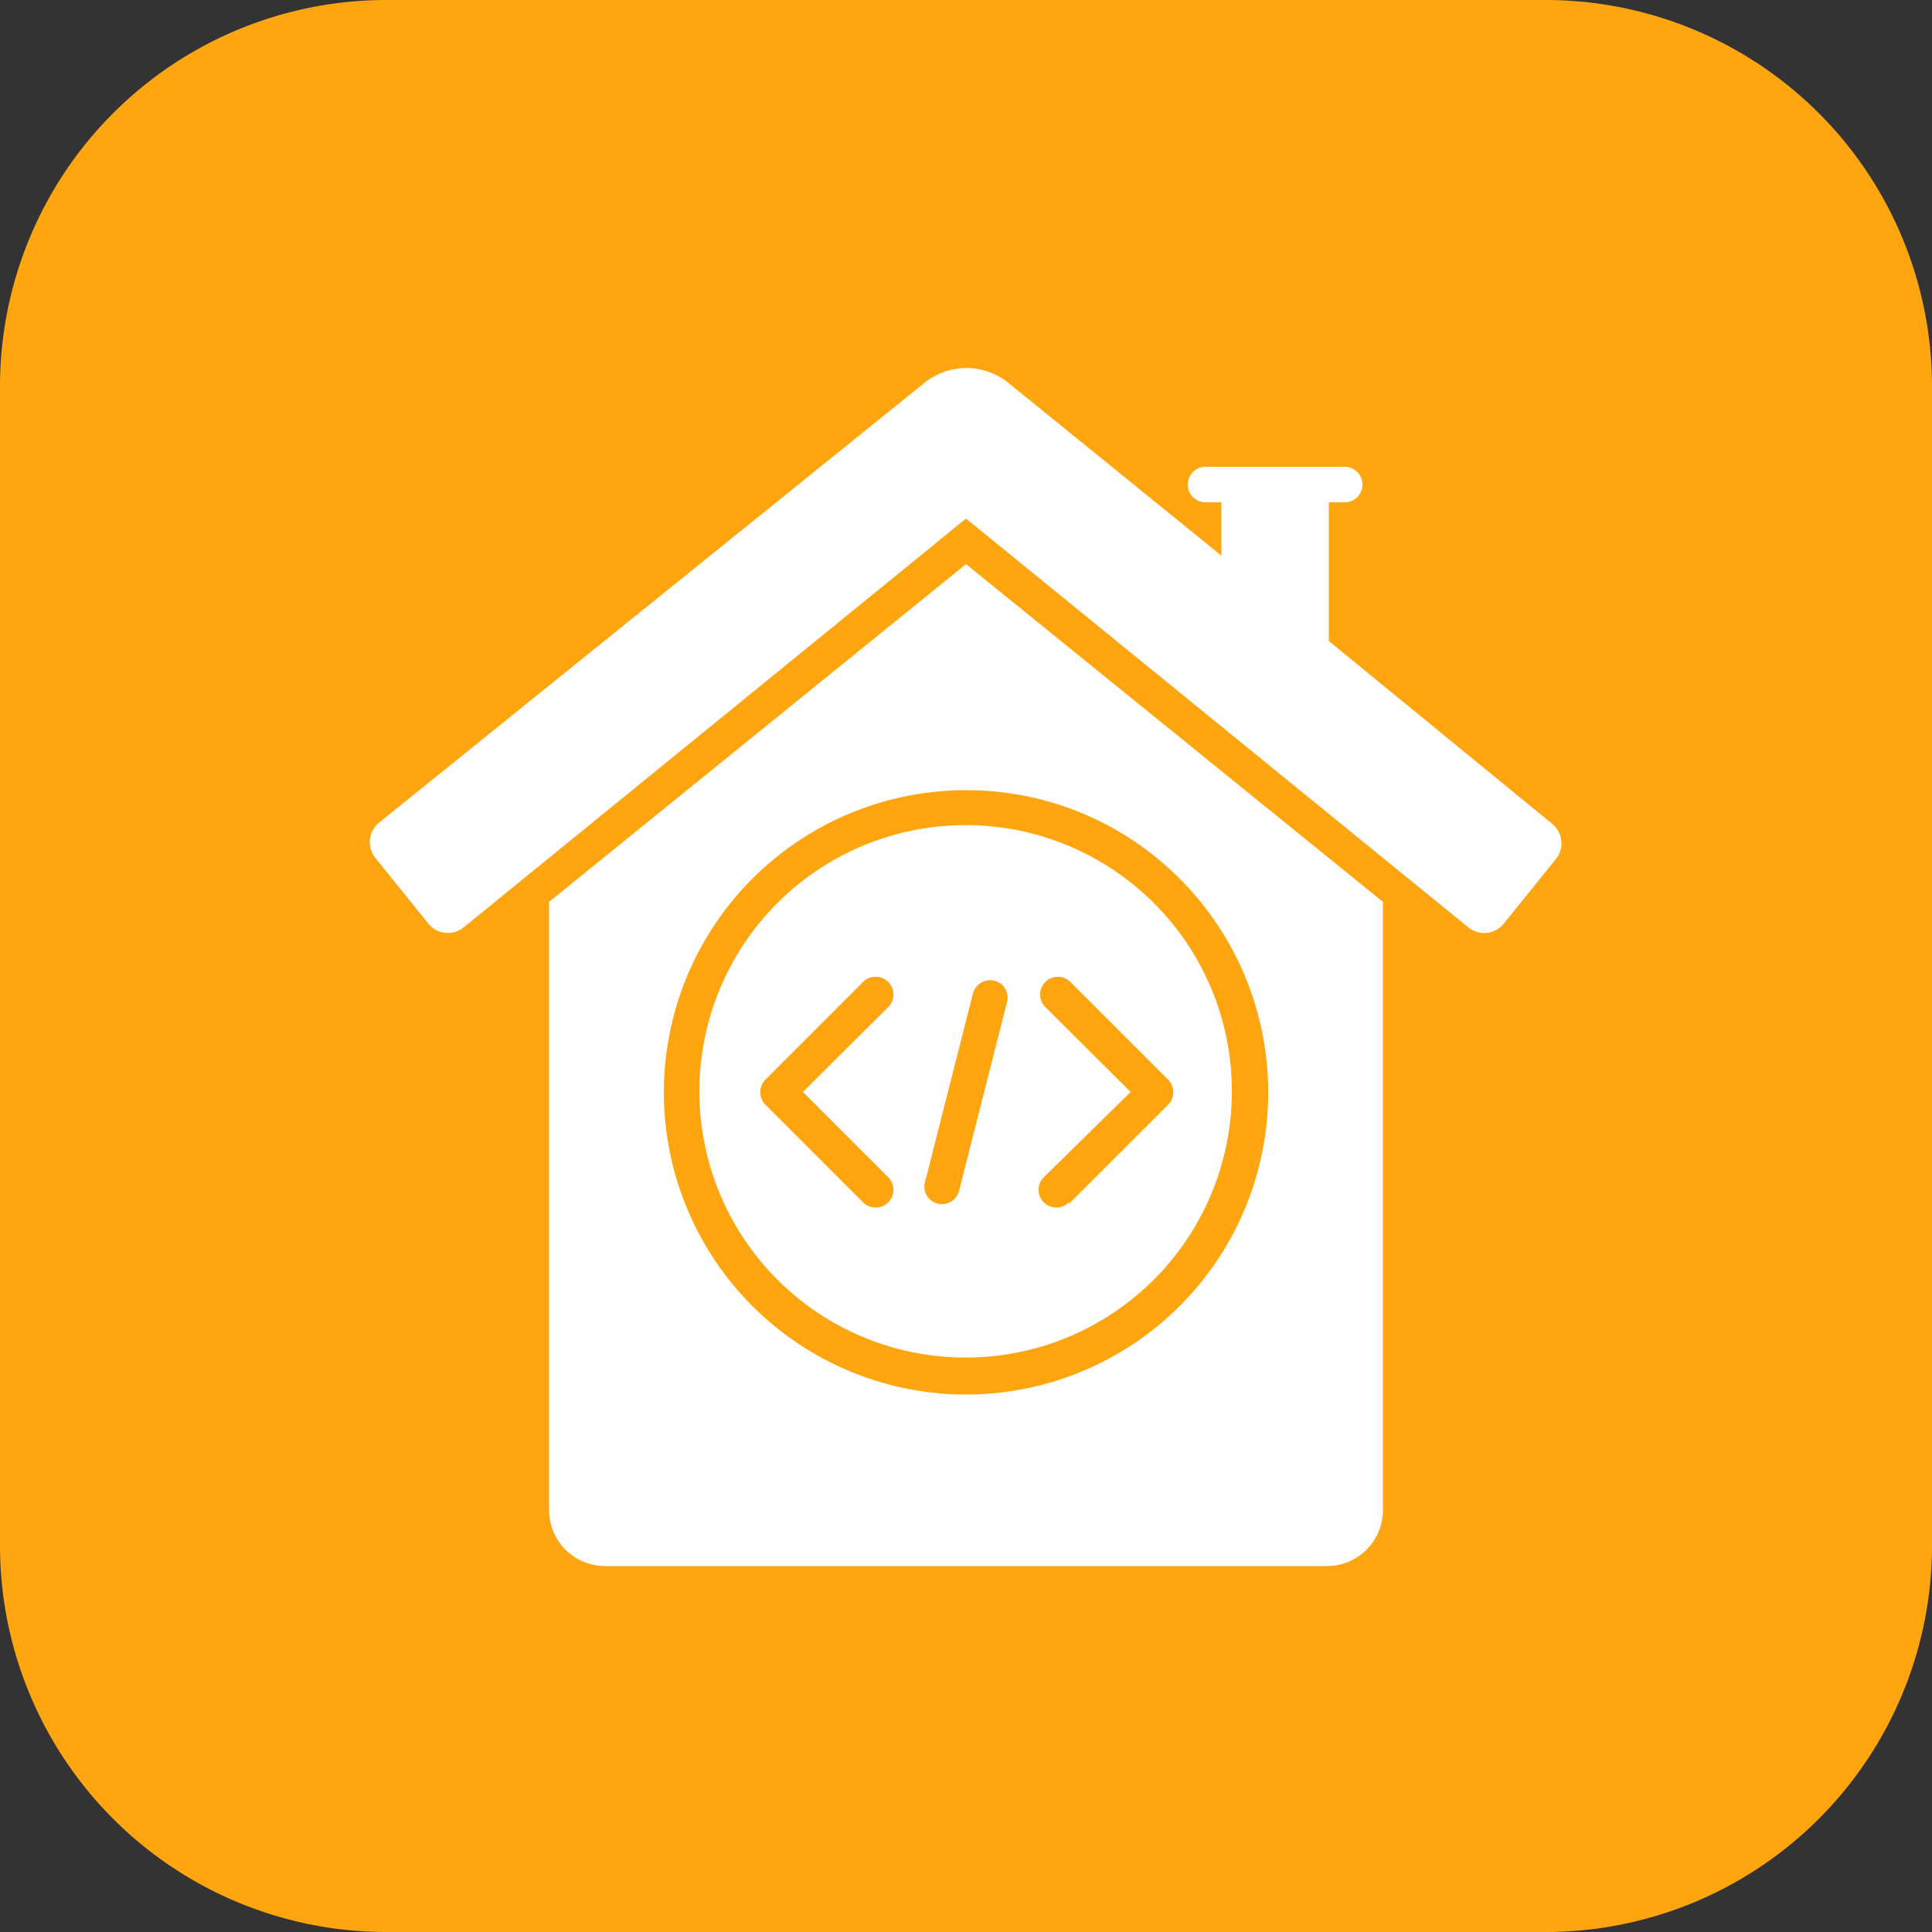
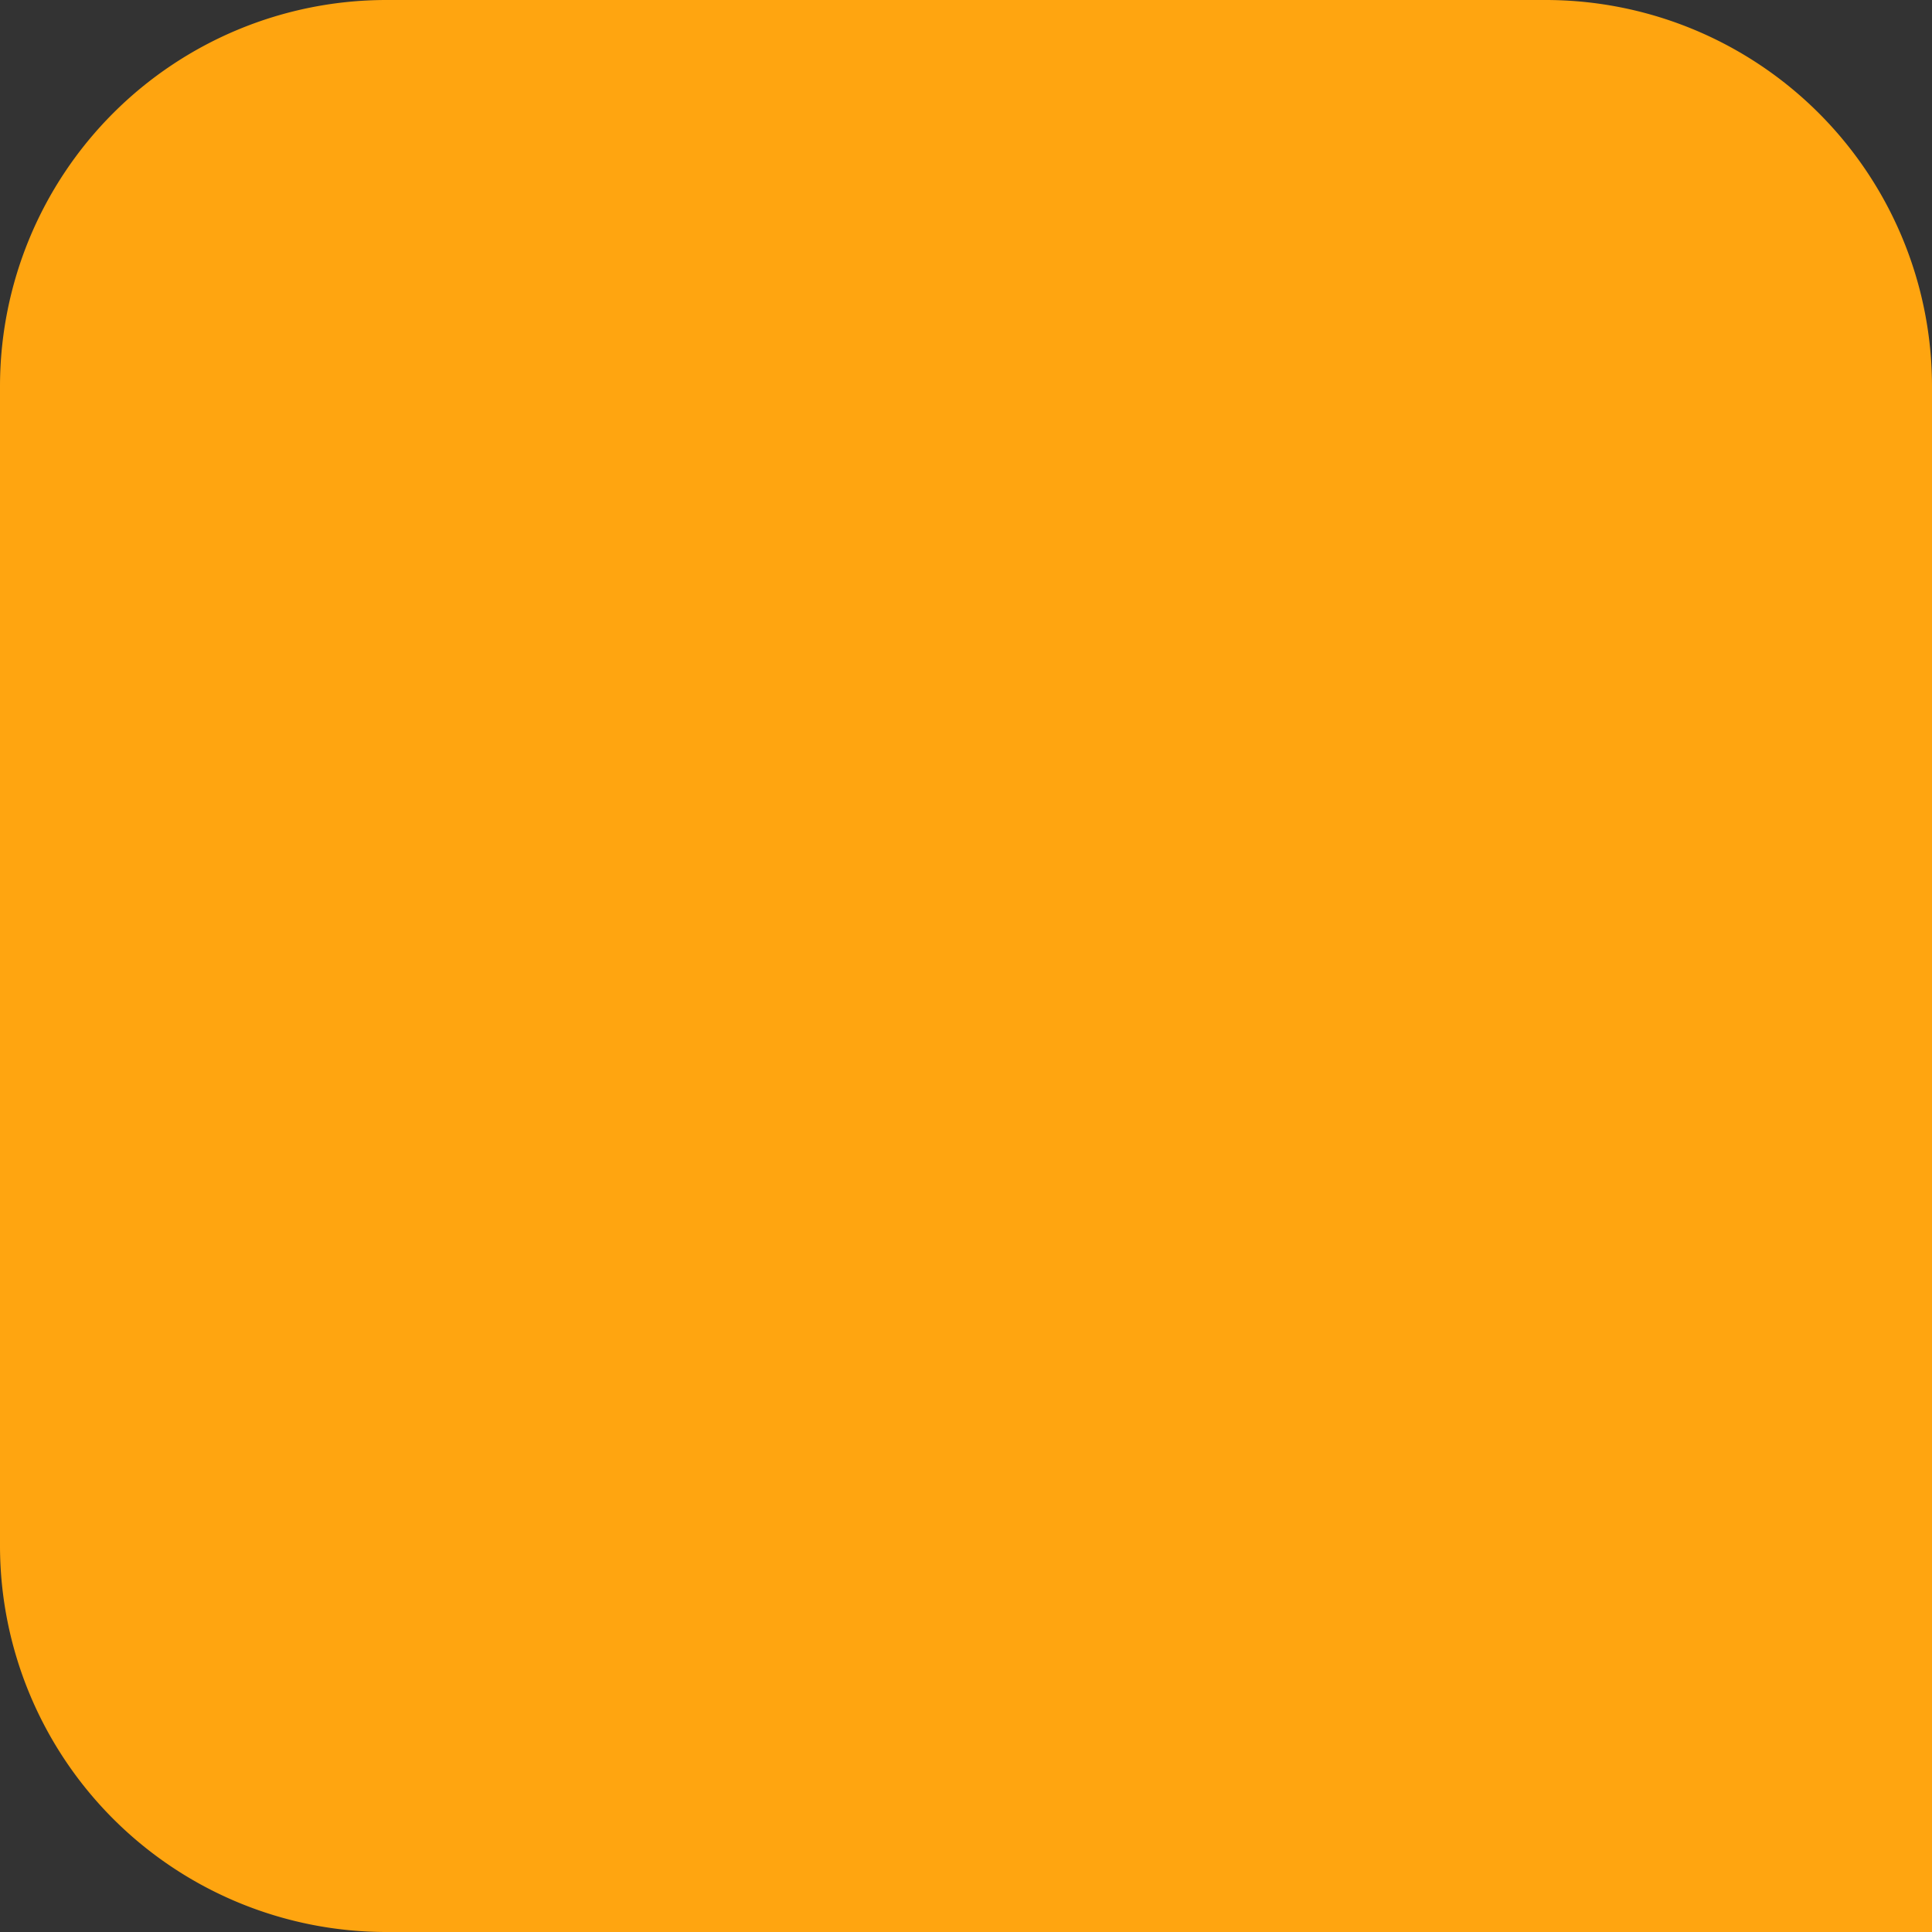
<svg xmlns="http://www.w3.org/2000/svg" viewBox="0 0 50 50">
  <rect x="0" y="0" width="50" height="50" fill="#333333" stroke="none" />
  <defs>
    <style>.cls-1{fill:#fdfeff;}.cls-2{fill:#ffa510;}.cls-3{fill:#fff;fill-rule:evenodd;}</style>
  </defs>
  <g id="Layer_2" data-name="Layer 2">
    <g id="Layer_1-2" data-name="Layer 1">
      <g id="Restaurant_Bar_Management_Software" data-name="Restaurant &amp; Bar Management Software">
        <g id="Digital_Transformation" data-name="Digital Transformation">
-           <path class="cls-1" d="M16.2,9c.5.1,1,.2,1.4.3a6.58,6.58,0,0,1,4.3,8.1.66.66,0,0,0,.1.6l9.9,9.9a.62.62,0,0,0,.7.2,7.72,7.72,0,0,1,3.7,0,6.39,6.39,0,0,1,4.5,5,7.08,7.08,0,0,1,0,2.9.94.94,0,0,1-1.1.8.86.86,0,0,1-.6-.3l-2.4-2.4A1.9,1.9,0,0,0,34,34c-.1.1-.1.2-.2.2a2,2,0,0,0,0,2.3,17,17,0,0,0,1.9,1.9l.8.8a.93.93,0,0,1,.1,1.3.55.55,0,0,1-.5.3,6.49,6.49,0,0,1-7.9-4.6c0-.1-.1-.2-.1-.4a8.1,8.1,0,0,1,.1-3.1A.62.62,0,0,0,28,32l-9.9-9.9a.66.66,0,0,0-.7-.2,6.82,6.82,0,0,1-4-.1,6.51,6.51,0,0,1-4.2-5c0-.3-.1-.6-.1-.9v-.6c.1-.4.1-.9.2-1.3a1,1,0,0,1,1.1-.8.55.55,0,0,1,.5.3l.7.7,1.9,1.9a2,2,0,0,0,2.3,0,1.9,1.9,0,0,0,.4-2.6c-.1-.1-.1-.2-.2-.3L13.6,11a1,1,0,0,1-.1-1.4.86.86,0,0,1,.6-.3l1-.2Z" />
-           <path class="cls-1" d="M9.1,36.8A4.84,4.84,0,0,1,9.8,35c.1-.2.3-.3.4-.5l8.7-8.8.1-.1,5.3,5.3-.1.1-8.7,8.7a3.71,3.71,0,0,1-5,.4,3.34,3.34,0,0,1-1.4-2.3c0-.1,0-.2-.1-.2l.1-.8Zm5,.5c.2,0,.4-.2.6-.4l5.4-5.5.2-.2a1,1,0,0,0-.2-1.3.76.76,0,0,0-.4-.2,1,1,0,0,0-1,.4l-5.4,5.4c-.1.1-.2.2-.2.3a1.18,1.18,0,0,0-.1,1A1.61,1.61,0,0,0,14.1,37.3Z" />
-           <path class="cls-1" d="M38.7,9a4.23,4.23,0,0,1,.7.5l1.3,1.3a1.08,1.08,0,0,1,.2,1.4c-.9,1.6-1.9,3.1-2.8,4.7a1,1,0,0,1-1.4.4c-.1-.1-.2-.1-.3-.2a1,1,0,0,1-.4-.5l-6.3,6.3-2.6-2.6L33.3,14l-.4-.4a1.05,1.05,0,0,1,0-1.3c.1-.1.1-.1.2-.1,1.7-1,3.3-2,5-3a.37.37,0,0,1,.3-.1Z" />
-         </g>
-         <path class="cls-2" d="M0,10A10,10,0,0,1,10,0H40A10,10,0,0,1,50,10V40A10,10,0,0,1,40,50H10A10,10,0,0,1,0,40Z" />
-         <path class="cls-3" d="M35.79,23.34V39.08a1.45,1.45,0,0,1-1.45,1.45H15.66a1.45,1.45,0,0,1-1.45-1.45V23.34L25,14.6Zm-1.4-6.75V13h.41a.46.46,0,0,0,0-.92H31.2a.46.46,0,0,0,0,.92h.41v1.38l-5.5-4.46a1.73,1.73,0,0,0-2.2,0L9.81,21.29a.65.65,0,0,0-.09.92l1.34,1.66A.65.65,0,0,0,12,24L25,13.42,38,24a.65.65,0,0,0,.92-.1l1.34-1.66a.65.65,0,0,0-.09-.92ZM25,20.45a7.82,7.82,0,1,0,5.53,2.29A7.78,7.78,0,0,0,25,20.45Zm4.88,2.94a6.89,6.89,0,1,0,2,4.87,6.87,6.87,0,0,0-2-4.87Zm-4.7,2.32-1.24,4.88a.45.45,0,0,0,.33.56.46.46,0,0,0,.55-.33l1.24-4.88a.45.45,0,0,0-.33-.56A.46.46,0,0,0,25.18,25.71Zm2.51,5.42,2.54-2.54a.46.46,0,0,0,0-.65L27.69,25.4a.46.46,0,0,0-.65.65l2.22,2.21L27,30.48a.46.46,0,0,0,.65.65ZM23,30.48l-2.22-2.22L23,26.05a.46.46,0,0,0-.65-.65l-2.54,2.54a.46.46,0,0,0,0,.65l2.54,2.54a.46.46,0,0,0,.65-.65Z" />
+           </g>
+         <path class="cls-2" d="M0,10A10,10,0,0,1,10,0H40A10,10,0,0,1,50,10A10,10,0,0,1,40,50H10A10,10,0,0,1,0,40Z" />
      </g>
    </g>
  </g>
</svg>